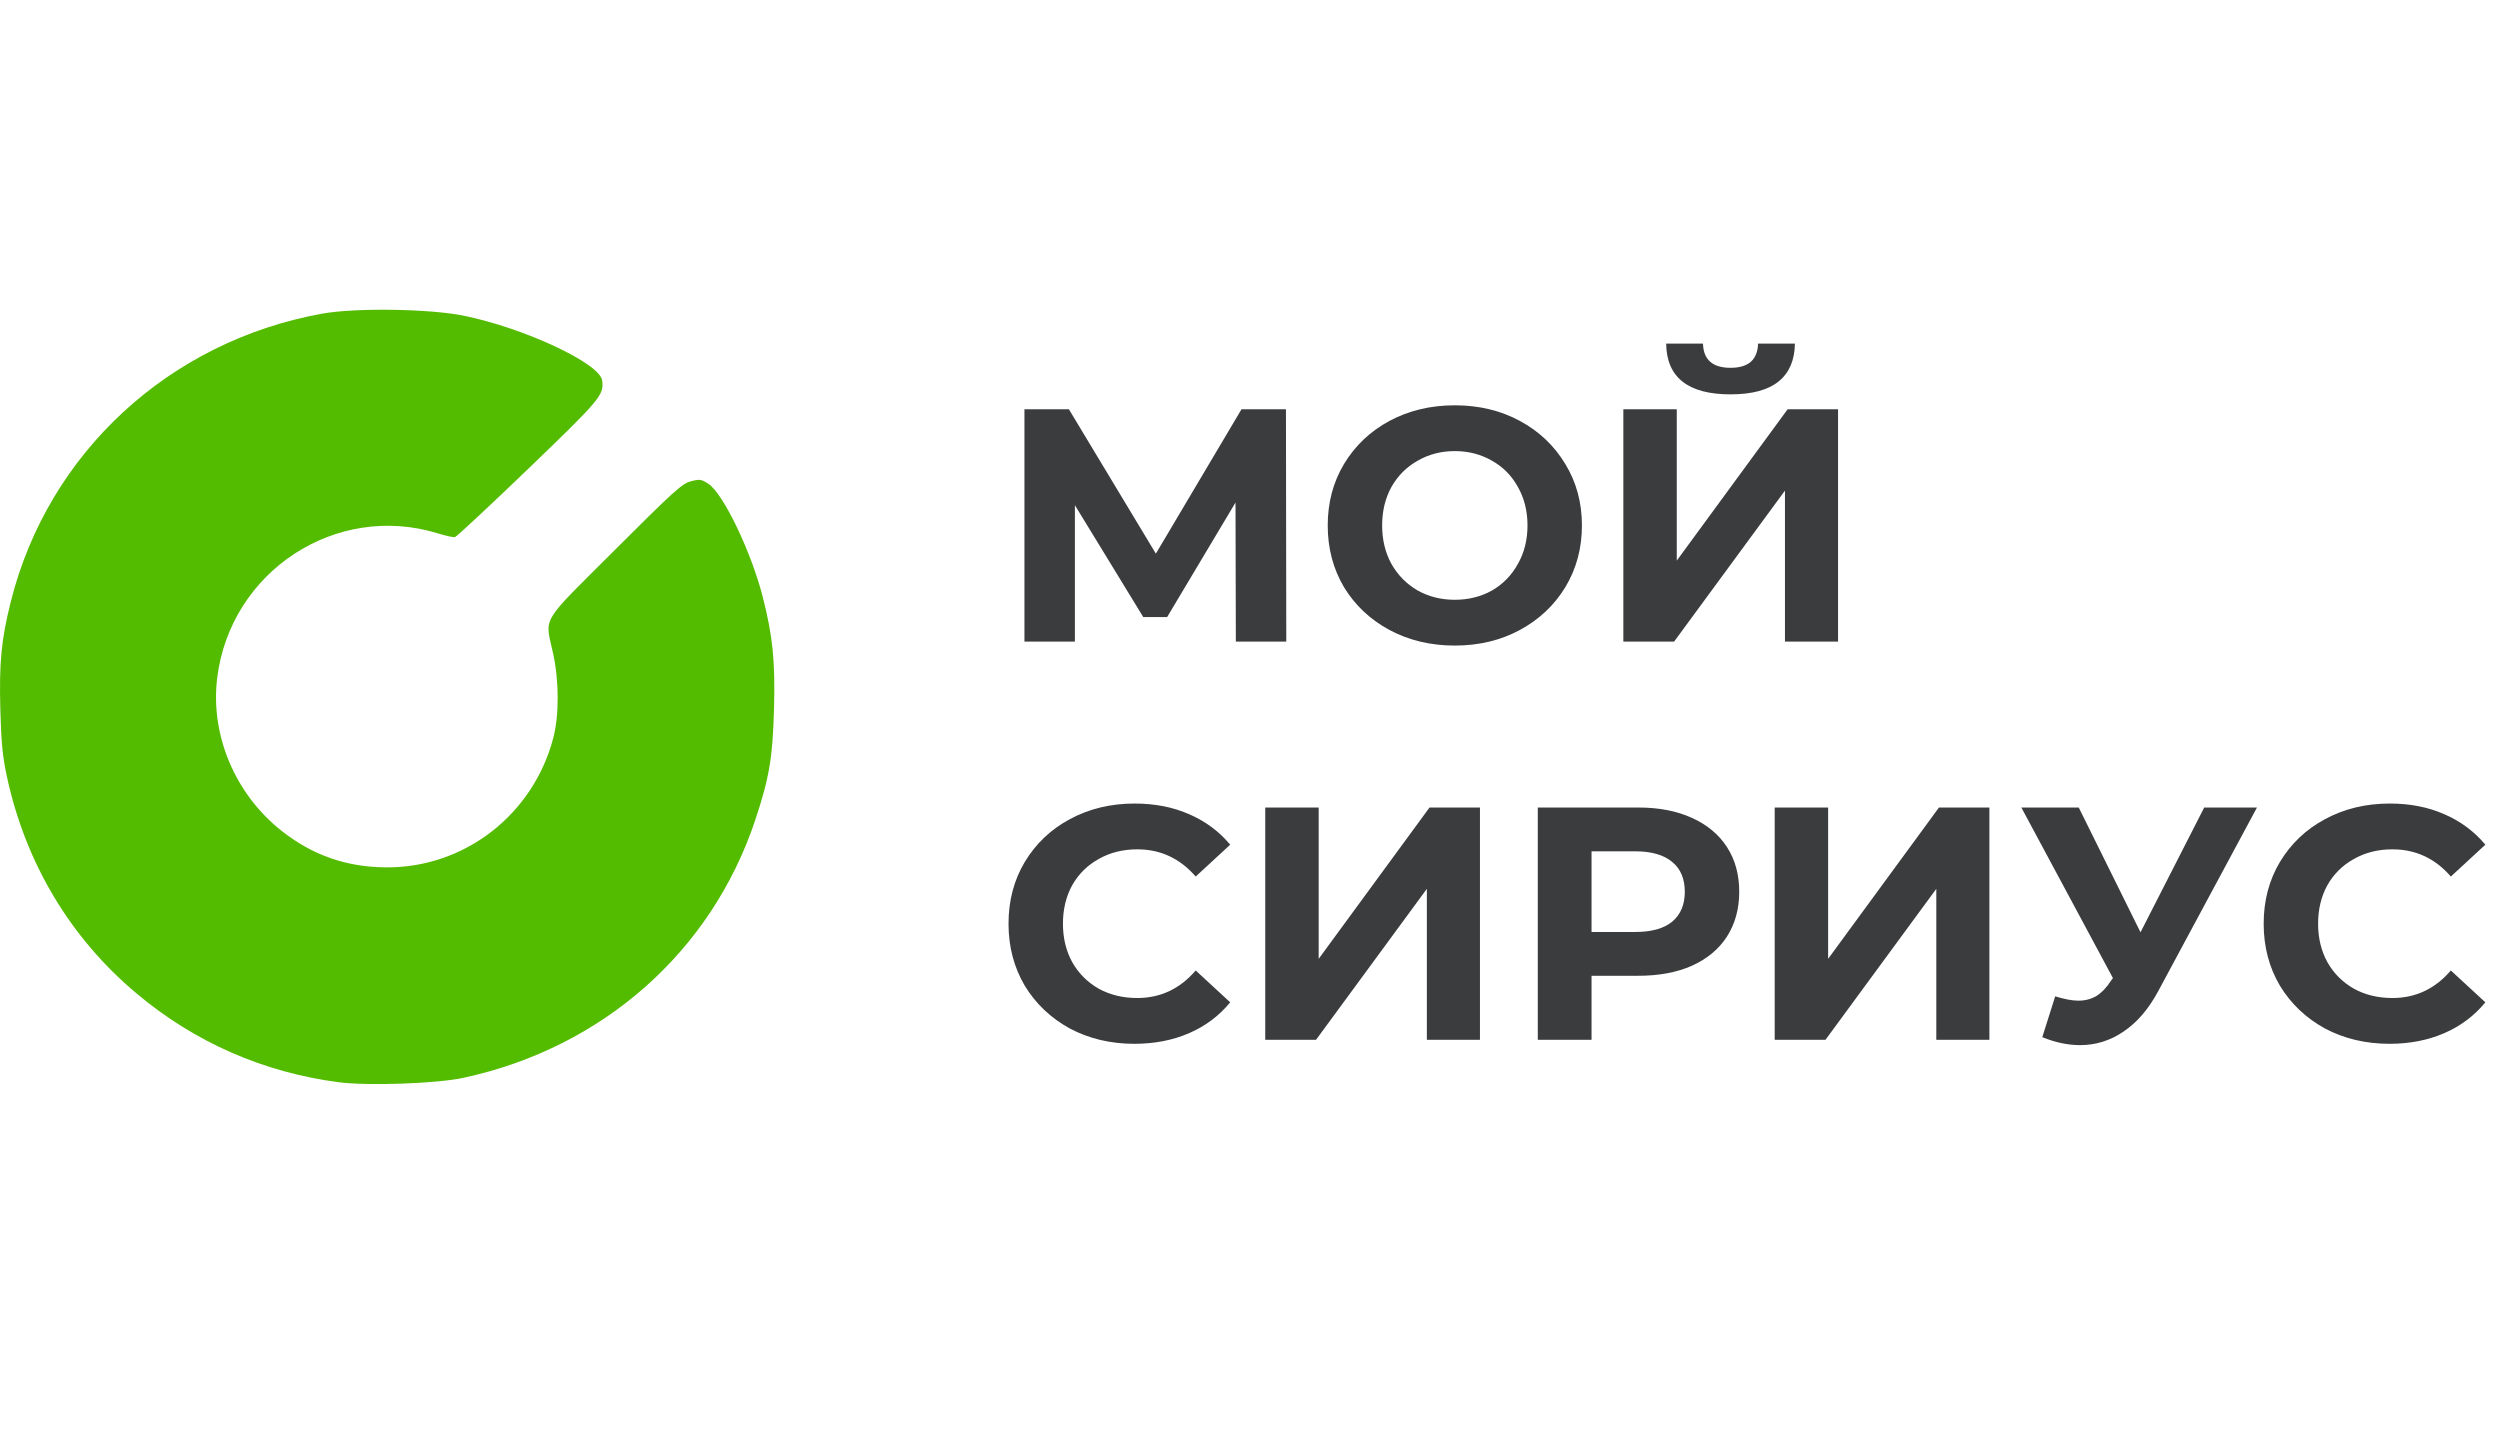
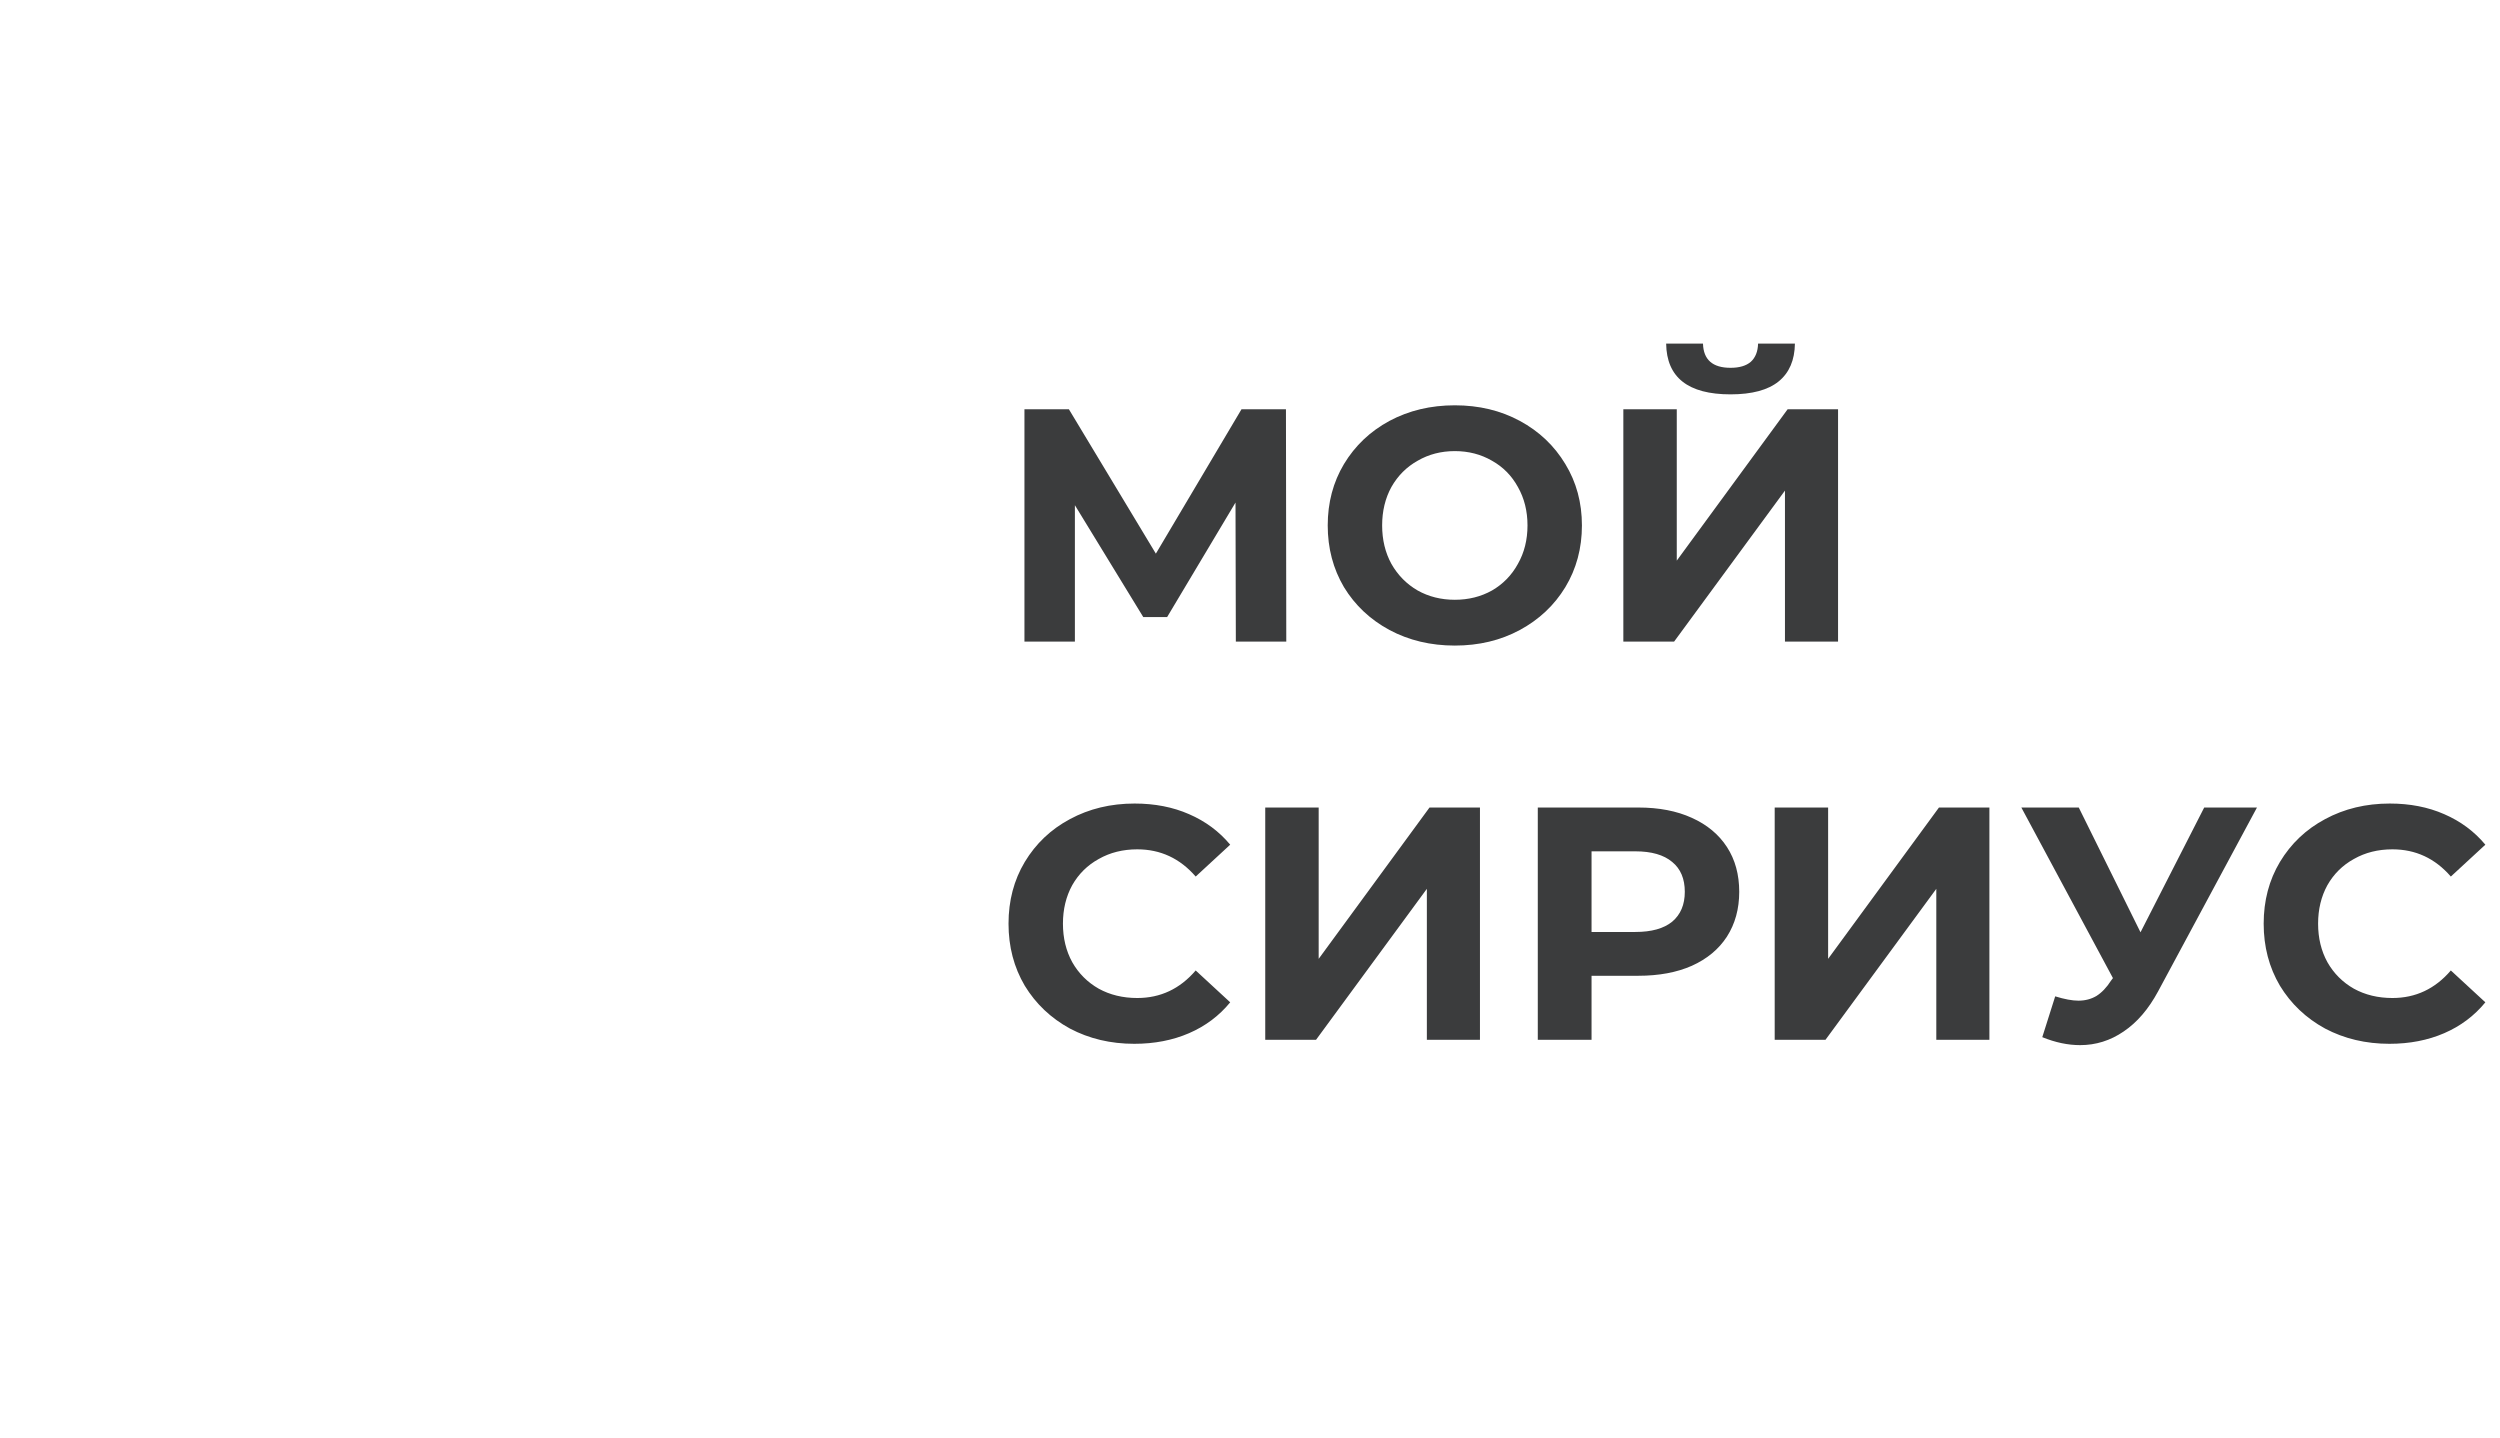
<svg xmlns="http://www.w3.org/2000/svg" width="113" height="65" viewBox="0 0 113 65" fill="none">
-   <path fill-rule="evenodd" clip-rule="evenodd" d="M14.56 14.177C7.635 15.431 2.176 20.477 0.491 27.183C0.057 28.909 -0.044 29.964 0.016 32.107C0.058 33.599 0.118 34.206 0.315 35.117C1.159 39.017 3.174 42.387 6.167 44.901C8.794 47.108 11.9 48.472 15.309 48.917C16.632 49.089 19.732 48.98 20.945 48.718C27.238 47.361 32.157 43.014 34.139 37.06C34.772 35.16 34.928 34.23 34.986 32.03C35.043 29.886 34.93 28.76 34.477 26.984C33.958 24.946 32.691 22.307 32.024 21.873C31.693 21.658 31.631 21.649 31.224 21.756C30.828 21.86 30.473 22.18 27.791 24.858C24.363 28.28 24.629 27.833 25.003 29.549C25.273 30.787 25.275 32.337 25.008 33.356C24.098 36.825 20.994 39.229 17.453 39.205C15.65 39.193 14.111 38.653 12.71 37.54C10.617 35.877 9.501 33.216 9.817 30.643C10.411 25.821 15.193 22.689 19.792 24.109C20.145 24.218 20.493 24.294 20.566 24.277C20.638 24.26 22.123 22.876 23.865 21.201C27.151 18.041 27.311 17.85 27.216 17.193C27.106 16.419 23.688 14.823 20.953 14.268C19.402 13.954 16.059 13.906 14.56 14.177Z" fill="#54BC00" />
  <path d="M55.86 29L55.845 22.715L52.755 27.89H51.675L48.585 22.835V29H46.305V18.5H48.315L52.245 25.025L56.115 18.5H58.125L58.14 29H55.86ZM65.758 29.18C64.668 29.18 63.683 28.945 62.803 28.475C61.933 28.005 61.248 27.36 60.748 26.54C60.258 25.71 60.013 24.78 60.013 23.75C60.013 22.72 60.258 21.795 60.748 20.975C61.248 20.145 61.933 19.495 62.803 19.025C63.683 18.555 64.668 18.32 65.758 18.32C66.848 18.32 67.828 18.555 68.698 19.025C69.568 19.495 70.253 20.145 70.753 20.975C71.253 21.795 71.503 22.72 71.503 23.75C71.503 24.78 71.253 25.71 70.753 26.54C70.253 27.36 69.568 28.005 68.698 28.475C67.828 28.945 66.848 29.18 65.758 29.18ZM65.758 27.11C66.378 27.11 66.938 26.97 67.438 26.69C67.938 26.4 68.328 26 68.608 25.49C68.898 24.98 69.043 24.4 69.043 23.75C69.043 23.1 68.898 22.52 68.608 22.01C68.328 21.5 67.938 21.105 67.438 20.825C66.938 20.535 66.378 20.39 65.758 20.39C65.138 20.39 64.578 20.535 64.078 20.825C63.578 21.105 63.183 21.5 62.893 22.01C62.613 22.52 62.473 23.1 62.473 23.75C62.473 24.4 62.613 24.98 62.893 25.49C63.183 26 63.578 26.4 64.078 26.69C64.578 26.97 65.138 27.11 65.758 27.11ZM73.375 18.5H75.79V25.34L80.8 18.5H83.08V29H80.68V22.175L75.67 29H73.375V18.5ZM78.22 17.825C76.3 17.825 75.33 17.06 75.31 15.53H76.975C76.995 16.26 77.41 16.625 78.22 16.625C78.62 16.625 78.925 16.535 79.135 16.355C79.345 16.165 79.455 15.89 79.465 15.53H81.13C81.12 16.28 80.875 16.85 80.395 17.24C79.915 17.63 79.19 17.825 78.22 17.825ZM51.27 47.18C50.2 47.18 49.23 46.95 48.36 46.49C47.5 46.02 46.82 45.375 46.32 44.555C45.83 43.725 45.585 42.79 45.585 41.75C45.585 40.71 45.83 39.78 46.32 38.96C46.82 38.13 47.5 37.485 48.36 37.025C49.23 36.555 50.205 36.32 51.285 36.32C52.195 36.32 53.015 36.48 53.745 36.8C54.485 37.12 55.105 37.58 55.605 38.18L54.045 39.62C53.335 38.8 52.455 38.39 51.405 38.39C50.755 38.39 50.175 38.535 49.665 38.825C49.155 39.105 48.755 39.5 48.465 40.01C48.185 40.52 48.045 41.1 48.045 41.75C48.045 42.4 48.185 42.98 48.465 43.49C48.755 44 49.155 44.4 49.665 44.69C50.175 44.97 50.755 45.11 51.405 45.11C52.455 45.11 53.335 44.695 54.045 43.865L55.605 45.305C55.105 45.915 54.485 46.38 53.745 46.7C53.005 47.02 52.18 47.18 51.27 47.18ZM57.189 36.5H59.604V43.34L64.614 36.5H66.894V47H64.494V40.175L59.484 47H57.189V36.5ZM74.053 36.5C74.983 36.5 75.788 36.655 76.468 36.965C77.158 37.275 77.688 37.715 78.058 38.285C78.428 38.855 78.613 39.53 78.613 40.31C78.613 41.08 78.428 41.755 78.058 42.335C77.688 42.905 77.158 43.345 76.468 43.655C75.788 43.955 74.983 44.105 74.053 44.105H71.938V47H69.508V36.5H74.053ZM73.918 42.125C74.648 42.125 75.203 41.97 75.583 41.66C75.963 41.34 76.153 40.89 76.153 40.31C76.153 39.72 75.963 39.27 75.583 38.96C75.203 38.64 74.648 38.48 73.918 38.48H71.938V42.125H73.918ZM80.216 36.5H82.631V43.34L87.641 36.5H89.921V47H87.521V40.175L82.511 47H80.216V36.5ZM102.015 36.5L97.546 44.81C97.115 45.61 96.596 46.215 95.986 46.625C95.385 47.035 94.731 47.24 94.02 47.24C93.471 47.24 92.9 47.12 92.311 46.88L92.895 45.035C93.316 45.165 93.665 45.23 93.945 45.23C94.246 45.23 94.516 45.16 94.755 45.02C94.996 44.87 95.216 44.64 95.415 44.33L95.505 44.21L91.365 36.5H93.96L96.751 42.14L99.63 36.5H102.015ZM108.003 47.18C106.933 47.18 105.963 46.95 105.093 46.49C104.233 46.02 103.553 45.375 103.053 44.555C102.563 43.725 102.318 42.79 102.318 41.75C102.318 40.71 102.563 39.78 103.053 38.96C103.553 38.13 104.233 37.485 105.093 37.025C105.963 36.555 106.938 36.32 108.018 36.32C108.928 36.32 109.748 36.48 110.478 36.8C111.218 37.12 111.838 37.58 112.338 38.18L110.778 39.62C110.068 38.8 109.188 38.39 108.138 38.39C107.488 38.39 106.908 38.535 106.398 38.825C105.888 39.105 105.488 39.5 105.198 40.01C104.918 40.52 104.778 41.1 104.778 41.75C104.778 42.4 104.918 42.98 105.198 43.49C105.488 44 105.888 44.4 106.398 44.69C106.908 44.97 107.488 45.11 108.138 45.11C109.188 45.11 110.068 44.695 110.778 43.865L112.338 45.305C111.838 45.915 111.218 46.38 110.478 46.7C109.738 47.02 108.913 47.18 108.003 47.18Z" fill="#3B3C3D" />
</svg>